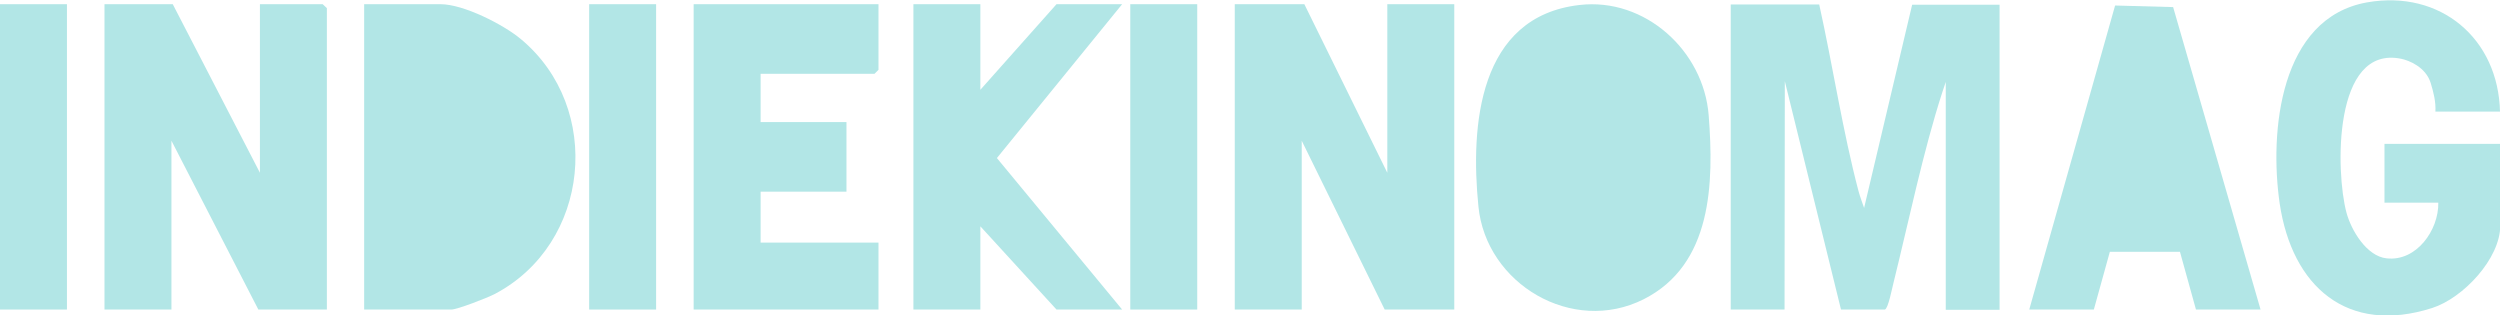
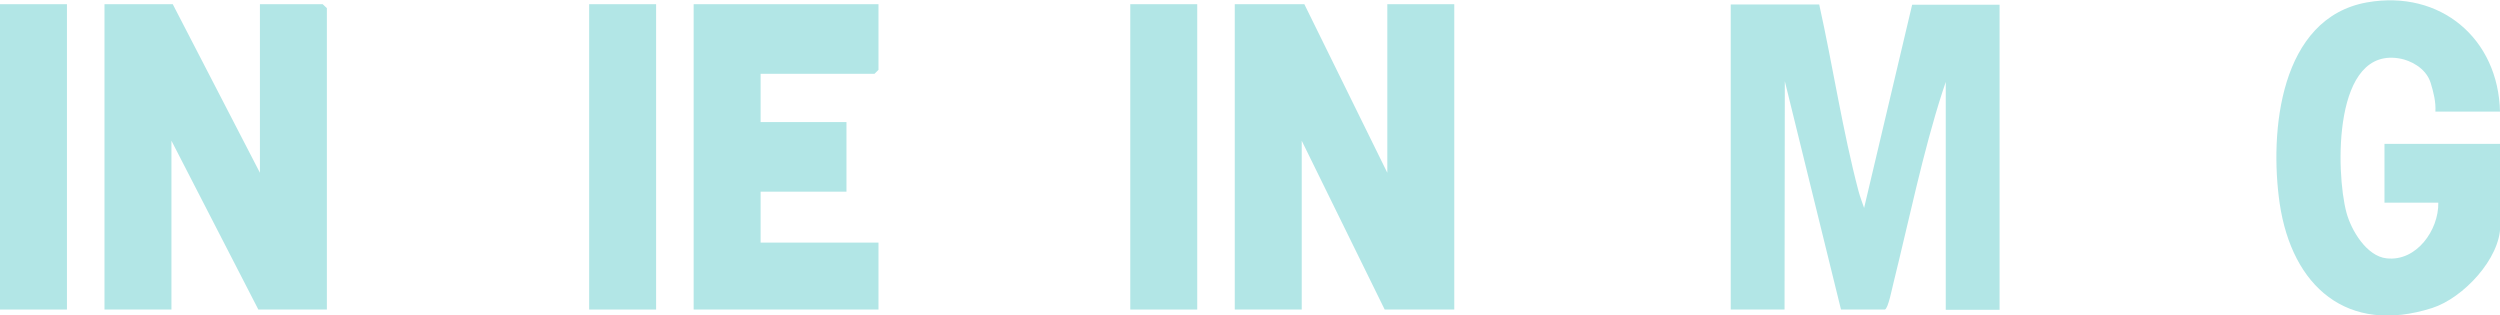
<svg xmlns="http://www.w3.org/2000/svg" id="Ebene_1" data-name="Ebene 1" viewBox="0 0 95.22 12.01">
  <defs>
    <clipPath id="clippath">
-       <rect y="0" width="95.22" height="12.01" style="fill: none;" />
-     </clipPath>
+       </clipPath>
    <clipPath id="clippath-1">
      <rect y="0" width="95.22" height="12.01" style="fill: none;" />
    </clipPath>
  </defs>
  <g style="clip-path: url(#clippath);">
-     <path d="M60.16.19c2.5-.29,4.73,1.75,4.92,4.2.2,2.58.14,5.69-2.48,7.01-2.71,1.36-6-.58-6.29-3.54-.31-3.07,0-7.23,3.85-7.67" style="fill: #b2e6e6;" />
    <path d="M13.87,11.79V.16h2.91c.87,0,2.39.77,3.06,1.33,3.15,2.62,2.64,7.8-1,9.71-.27.14-1.42.59-1.65.59h-3.31Z" style="fill: #b2e6e6;" />
  </g>
  <polygon points="9.9 .16 9.9 6.58 6.58 .16 3.98 .16 3.98 11.79 6.53 11.79 6.53 5.36 9.84 11.79 12.45 11.79 12.45 .31 12.29 .16 9.9 .16" style="fill: #b2e6e6;" />
  <polygon points="52.84 .16 52.84 6.58 49.68 .16 47.03 .16 47.03 11.79 49.58 11.79 49.58 5.36 52.74 11.79 55.39 11.79 55.39 .16 52.84 .16" style="fill: #b2e6e6;" />
  <polygon points="26.42 .16 26.42 11.79 33.46 11.79 33.46 9.24 28.97 9.24 28.97 7.3 32.24 7.3 32.24 4.65 28.97 4.65 28.97 2.81 33.31 2.81 33.46 2.66 33.46 .16 26.42 .16" style="fill: #b2e6e6;" />
-   <polygon points="40.24 .16 37.34 3.42 37.34 .16 34.79 .16 34.79 11.79 37.34 11.79 37.34 8.62 40.24 11.79 42.74 11.79 37.97 6.02 42.74 .16 40.24 .16" style="fill: #b2e6e6;" />
  <rect y=".16" width="2.55" height="11.63" style="fill: #b2e6e6;" />
  <rect x="22.44" y=".16" width="2.55" height="11.63" style="fill: #b2e6e6;" />
  <rect x="43.05" y=".16" width="2.55" height="11.63" style="fill: #b2e6e6;" />
  <g style="clip-path: url(#clippath-1);">
    <path d="M69.29.17c.52,2.34.89,4.81,1.5,7.12.03.13.21.63.21.63l1.83-7.74h3.33v11.62h-2.05V3.12s-.07.21-.13.39c-.73,2.25-1.28,4.92-1.86,7.26-.05.18-.2.99-.33,1.02h-1.67s-2.14-8.7-2.14-8.7v.34s-.01,8.36-.01,8.36h-2.05V.17h3.38Z" style="fill: #b2e6e6;" />
    <path d="M95.22,4.25h-2.46c.02-.37-.07-.73-.18-1.09-.19-.61-.83-.86-1.12-.92-2.61-.54-2.5,4.32-2.09,5.85.18.68.77,1.67,1.53,1.75,1.14.13,1.99-1.08,1.97-2.12h-2.05v-2.24h4.41v3.11c0,1.26-1.41,2.76-2.59,3.14-3.25,1.04-5.34-.83-5.81-3.97-.4-2.74,0-7.08,3.33-7.67,2.79-.49,5,1.38,5.06,4.17" style="fill: #b2e6e6;" />
  </g>
-   <polygon points="77.29 11.79 79.75 11.79 80.36 9.59 83.03 9.59 83.64 11.79 86.1 11.79 82.77 .27 80.56 .21 77.29 11.79" style="fill: #b2e6e6;" />
</svg>